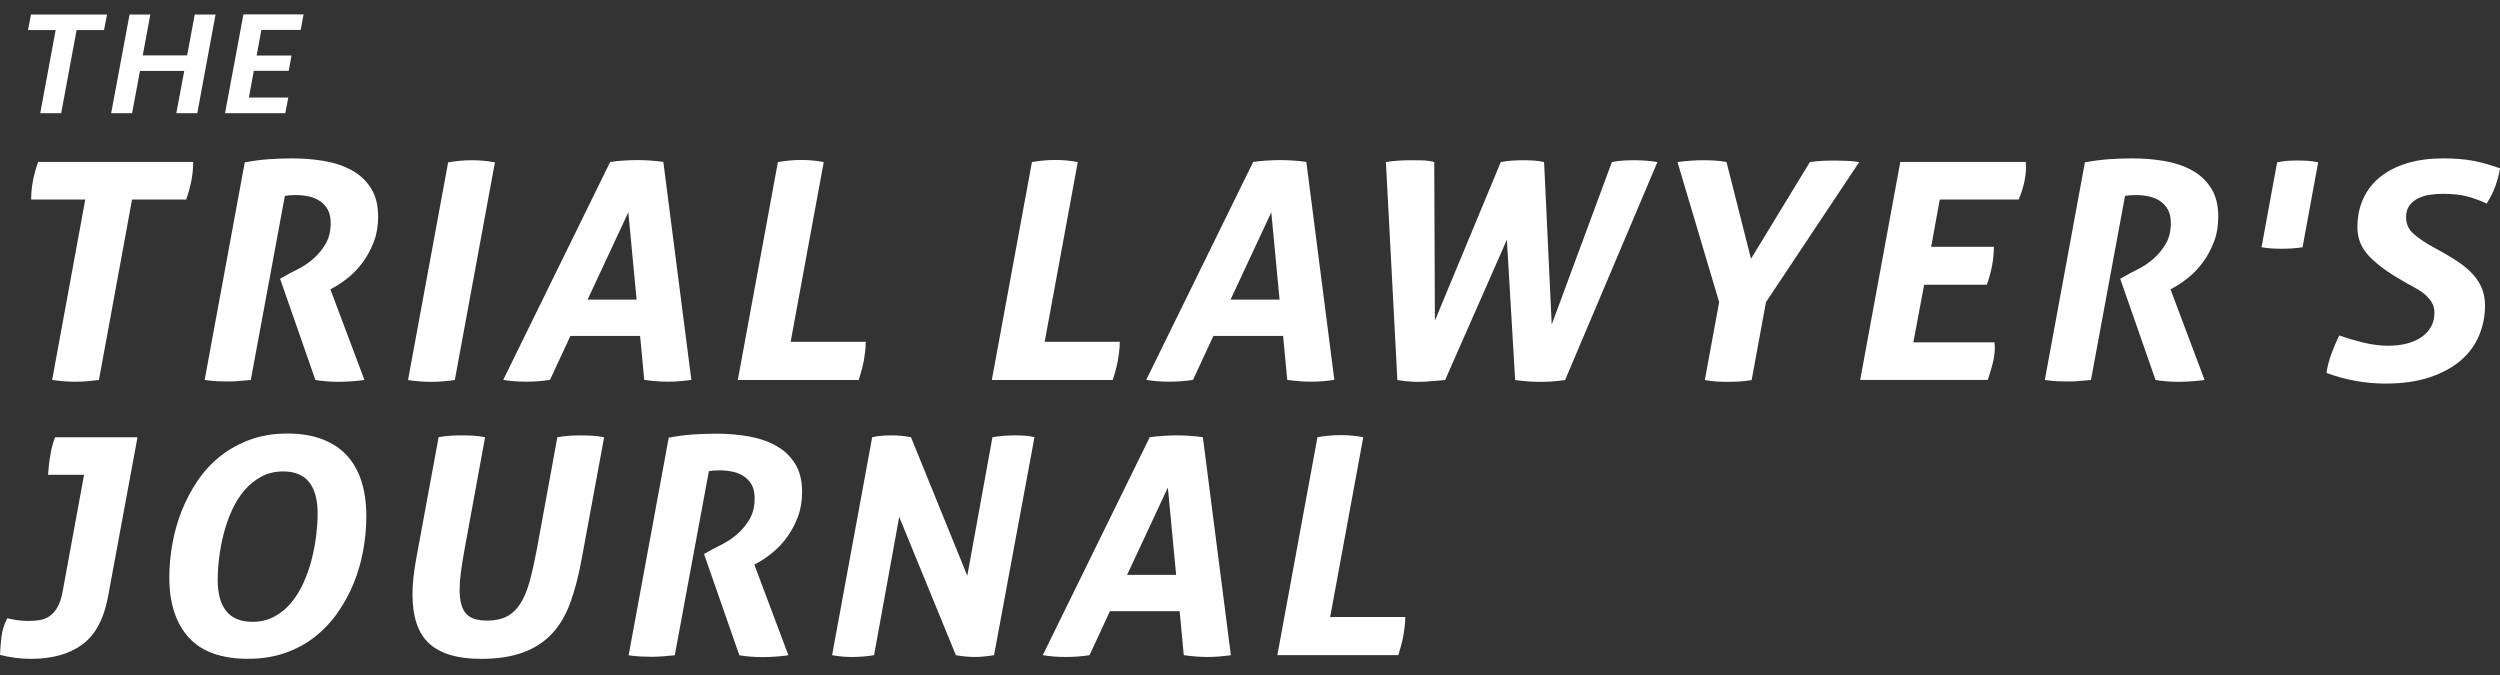
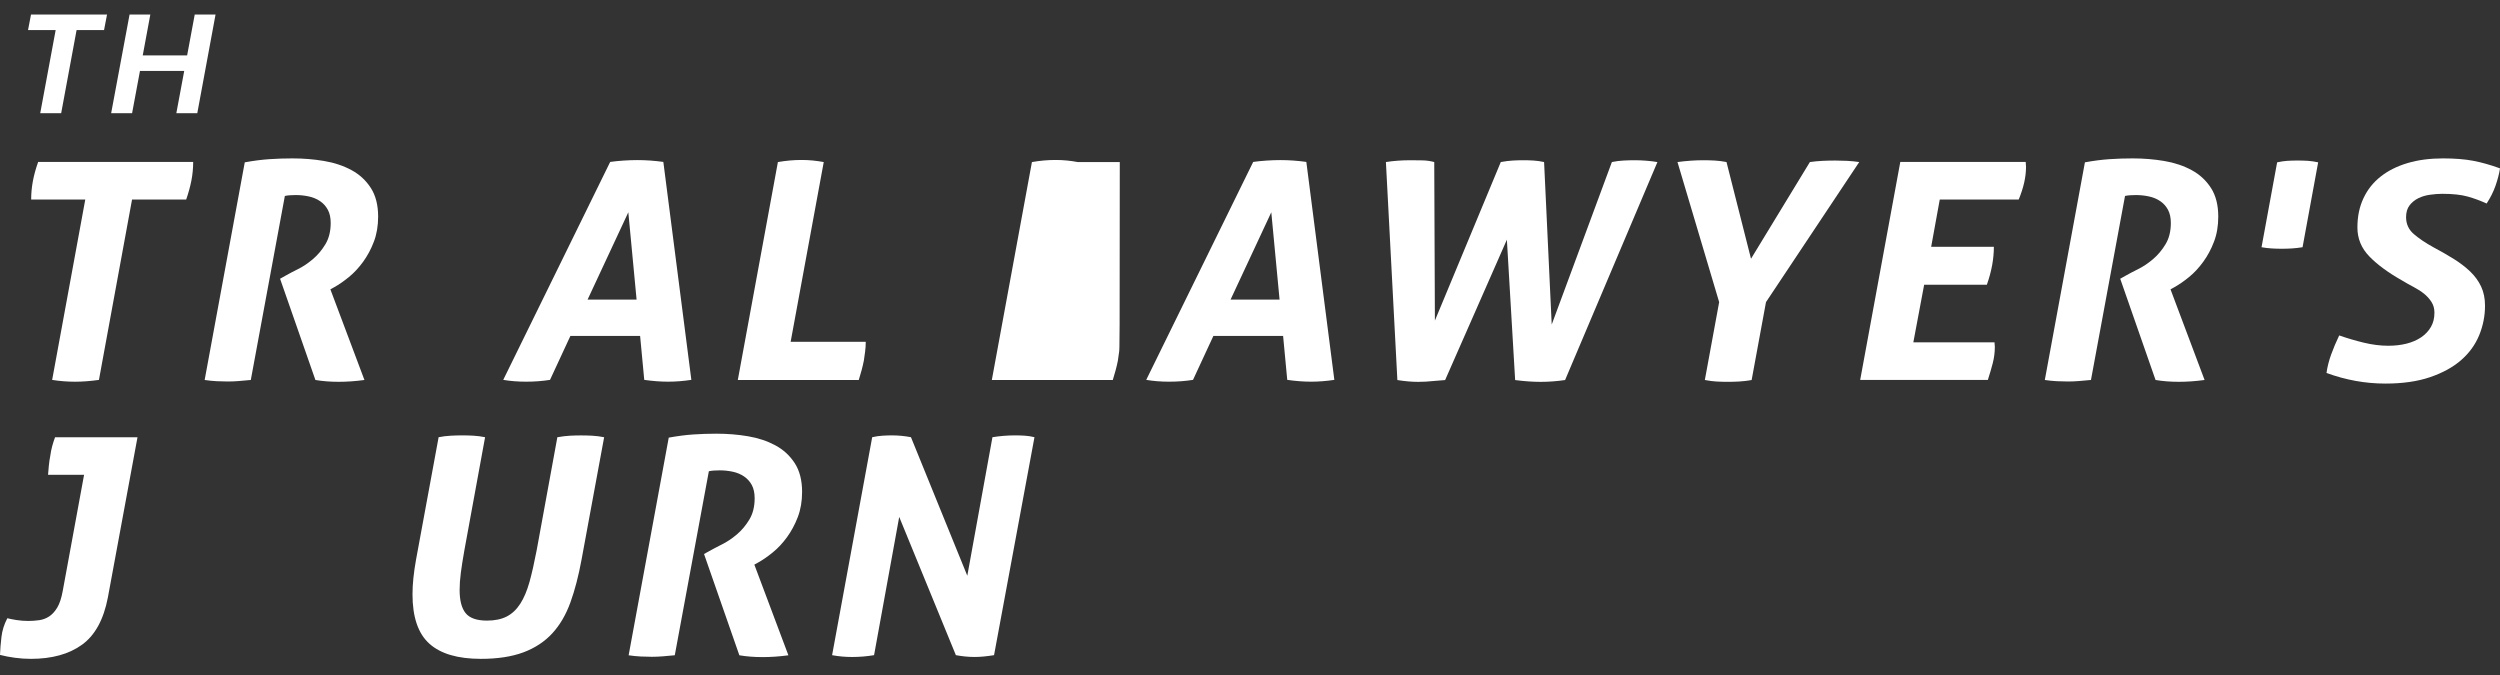
<svg xmlns="http://www.w3.org/2000/svg" width="137" height="37" viewBox="0 0 137 37" fill="none">
  <rect x="0" y="0" width="137" height="37" fill="#333333" stroke="none" />
  <path d="M4.674 10.935H1.708C1.708 10.591 1.74 10.252 1.804 9.913C1.868 9.576 1.965 9.23 2.091 8.875H10.586C10.586 9.219 10.554 9.556 10.49 9.888C10.426 10.22 10.329 10.569 10.203 10.935H7.236L5.422 20.819C4.945 20.885 4.51 20.918 4.114 20.918C3.696 20.918 3.276 20.885 2.858 20.819L4.673 10.935H4.674Z" fill="white" />
  <path d="M13.413 8.896C13.902 8.807 14.352 8.75 14.765 8.722C15.178 8.694 15.6 8.68 16.03 8.68C16.623 8.68 17.199 8.727 17.757 8.821C18.316 8.915 18.816 9.082 19.258 9.32C19.7 9.558 20.054 9.885 20.321 10.3C20.588 10.714 20.722 11.239 20.722 11.87C20.722 12.379 20.643 12.839 20.487 13.249C20.331 13.659 20.131 14.028 19.894 14.353C19.654 14.68 19.397 14.958 19.117 15.184C18.838 15.412 18.571 15.597 18.314 15.74L18.105 15.856L19.971 20.823C19.482 20.89 19.012 20.923 18.558 20.923C18.103 20.923 17.68 20.89 17.284 20.823L15.348 15.275L15.645 15.108C15.82 15.009 16.046 14.889 16.325 14.75C16.604 14.612 16.877 14.43 17.145 14.202C17.413 13.975 17.642 13.701 17.835 13.38C18.027 13.059 18.122 12.671 18.122 12.217C18.122 11.929 18.07 11.688 17.964 11.494C17.86 11.301 17.717 11.143 17.537 11.021C17.357 10.899 17.149 10.813 16.918 10.764C16.686 10.714 16.447 10.689 16.204 10.689C15.96 10.689 15.761 10.705 15.61 10.738L13.744 20.822C13.511 20.844 13.294 20.864 13.089 20.881C12.886 20.897 12.684 20.906 12.488 20.906C12.302 20.906 12.098 20.901 11.877 20.89C11.656 20.878 11.435 20.857 11.215 20.823L13.413 8.896Z" fill="white" />
-   <path d="M24.558 8.897C25 8.819 25.43 8.781 25.849 8.781C26.046 8.781 26.252 8.789 26.467 8.807C26.682 8.823 26.9 8.854 27.122 8.898L24.924 20.826C24.447 20.892 24.012 20.925 23.616 20.925C23.198 20.925 22.779 20.892 22.36 20.826L24.558 8.898V8.897Z" fill="white" />
  <path d="M33.437 8.874C33.669 8.841 33.917 8.815 34.178 8.799C34.44 8.782 34.688 8.773 34.92 8.773C35.397 8.773 35.874 8.807 36.351 8.873L37.886 20.817C37.444 20.883 37.019 20.916 36.613 20.916C36.206 20.916 35.77 20.883 35.305 20.817L35.078 18.408H31.258L30.141 20.817C29.723 20.883 29.286 20.916 28.833 20.916C28.38 20.916 27.973 20.883 27.577 20.817L33.438 8.873L33.437 8.874ZM34.885 16.417L34.432 11.633L32.2 16.417H34.886H34.885Z" fill="white" />
  <path d="M42.629 8.881C43.072 8.804 43.502 8.766 43.92 8.766C44.338 8.766 44.734 8.805 45.141 8.881L43.327 18.732H47.443C47.443 18.921 47.431 19.1 47.408 19.272C47.386 19.444 47.362 19.607 47.339 19.762C47.304 19.939 47.263 20.113 47.217 20.285C47.171 20.456 47.118 20.636 47.06 20.824H40.432L42.629 8.88V8.881Z" fill="white" />
-   <path d="M56.55 8.881C56.992 8.804 57.423 8.766 57.841 8.766C58.259 8.766 58.654 8.805 59.062 8.881L57.248 18.732H61.364C61.364 18.921 61.352 19.1 61.329 19.272C61.305 19.444 61.282 19.607 61.26 19.762C61.225 19.939 61.184 20.113 61.138 20.285C61.091 20.456 61.039 20.636 60.981 20.824H54.352L56.55 8.88V8.881Z" fill="white" />
+   <path d="M56.55 8.881C56.992 8.804 57.423 8.766 57.841 8.766C58.259 8.766 58.654 8.805 59.062 8.881H61.364C61.364 18.921 61.352 19.1 61.329 19.272C61.305 19.444 61.282 19.607 61.26 19.762C61.225 19.939 61.184 20.113 61.138 20.285C61.091 20.456 61.039 20.636 60.981 20.824H54.352L56.55 8.88V8.881Z" fill="white" />
  <path d="M68.673 8.874C68.906 8.841 69.153 8.815 69.415 8.799C69.677 8.782 69.924 8.773 70.156 8.773C70.633 8.773 71.11 8.807 71.587 8.873L73.122 20.817C72.68 20.883 72.255 20.916 71.849 20.916C71.443 20.916 71.006 20.883 70.541 20.817L70.314 18.408H66.494L65.377 20.817C64.959 20.883 64.522 20.916 64.069 20.916C63.616 20.916 63.209 20.883 62.813 20.817L68.675 8.873L68.673 8.874ZM70.12 16.417L69.667 11.633L67.435 16.417H70.121H70.12Z" fill="white" />
  <path d="M75.946 8.88C76.365 8.814 76.819 8.781 77.306 8.781C77.539 8.781 77.759 8.784 77.969 8.789C78.179 8.794 78.387 8.825 78.597 8.88L78.632 17.569L82.243 8.88C82.487 8.836 82.705 8.809 82.898 8.798C83.09 8.786 83.29 8.781 83.499 8.781C83.672 8.781 83.853 8.786 84.04 8.798C84.226 8.809 84.418 8.837 84.616 8.88L85.034 17.785L88.331 8.88C88.541 8.836 88.752 8.809 88.969 8.798C89.184 8.786 89.389 8.781 89.587 8.781C89.785 8.781 89.995 8.789 90.215 8.807C90.436 8.823 90.64 8.849 90.826 8.882L85.767 20.826C85.547 20.859 85.32 20.884 85.087 20.901C84.855 20.918 84.635 20.926 84.425 20.926C83.995 20.926 83.53 20.893 83.03 20.827L82.577 13.135L79.193 20.827L78.582 20.877C78.28 20.91 77.989 20.926 77.71 20.926C77.372 20.926 76.995 20.893 76.576 20.827L75.948 8.883L75.946 8.88Z" fill="white" />
  <path d="M94.21 16.556L91.926 8.88C92.425 8.814 92.897 8.781 93.339 8.781C93.549 8.781 93.757 8.786 93.967 8.798C94.177 8.809 94.392 8.837 94.612 8.88L95.955 14.18L99.182 8.88C99.414 8.847 99.647 8.826 99.879 8.814C100.112 8.803 100.344 8.798 100.577 8.798C100.774 8.798 100.987 8.803 101.214 8.814C101.441 8.826 101.664 8.847 101.886 8.88L96.776 16.556L95.99 20.825C95.746 20.869 95.516 20.896 95.301 20.907C95.085 20.919 94.873 20.924 94.663 20.924C94.466 20.924 94.265 20.919 94.062 20.907C93.859 20.896 93.647 20.868 93.425 20.825L94.21 16.556Z" fill="white" />
  <path d="M104.136 8.875H111.009C111.009 8.92 111.011 8.964 111.017 9.007C111.022 9.052 111.026 9.096 111.026 9.14C111.026 9.427 110.991 9.721 110.922 10.02C110.852 10.319 110.754 10.625 110.625 10.934H106.299L105.828 13.526H109.264C109.264 14.19 109.136 14.882 108.88 15.602H105.444L104.851 18.759H109.299C109.299 18.804 109.301 18.844 109.308 18.884C109.313 18.923 109.317 18.964 109.317 19.008C109.317 19.307 109.28 19.604 109.204 19.898C109.128 20.192 109.038 20.498 108.934 20.82H101.938L104.136 8.876V8.875Z" fill="white" />
  <path d="M114.252 8.896C114.741 8.807 115.191 8.75 115.604 8.722C116.017 8.694 116.438 8.68 116.869 8.68C117.463 8.68 118.038 8.727 118.597 8.821C119.155 8.915 119.655 9.082 120.097 9.32C120.539 9.558 120.893 9.885 121.161 10.3C121.428 10.714 121.561 11.239 121.561 11.87C121.561 12.379 121.483 12.839 121.326 13.249C121.17 13.659 120.971 14.028 120.733 14.353C120.495 14.68 120.236 14.958 119.957 15.184C119.678 15.412 119.41 15.597 119.154 15.74L118.944 15.856L120.811 20.823C120.322 20.89 119.851 20.923 119.397 20.923C118.943 20.923 118.519 20.89 118.124 20.823L116.188 15.275L116.485 15.108C116.66 15.009 116.885 14.889 117.165 14.75C117.444 14.612 117.716 14.43 117.985 14.202C118.252 13.975 118.482 13.701 118.674 13.38C118.867 13.059 118.962 12.671 118.962 12.217C118.962 11.929 118.909 11.688 118.805 11.494C118.701 11.301 118.558 11.143 118.378 11.021C118.197 10.899 117.992 10.813 117.759 10.764C117.527 10.714 117.289 10.689 117.044 10.689C116.8 10.689 116.602 10.705 116.451 10.738L114.585 20.822C114.352 20.844 114.135 20.864 113.93 20.881C113.727 20.897 113.525 20.906 113.329 20.906C113.143 20.906 112.939 20.901 112.718 20.89C112.498 20.878 112.276 20.857 112.056 20.823L114.253 8.896H114.252Z" fill="white" />
  <path d="M124.787 8.896C124.984 8.852 125.173 8.825 125.353 8.813C125.534 8.802 125.722 8.797 125.92 8.797C126.105 8.797 126.288 8.802 126.469 8.813C126.649 8.825 126.838 8.853 127.035 8.896L126.18 13.548C125.97 13.581 125.775 13.604 125.596 13.614C125.416 13.626 125.233 13.631 125.047 13.631C124.85 13.631 124.66 13.626 124.481 13.614C124.3 13.603 124.117 13.581 123.932 13.548L124.787 8.896Z" fill="white" />
  <path d="M128.19 18.382C128.632 18.537 129.082 18.669 129.542 18.78C130.001 18.891 130.446 18.947 130.876 18.947C131.237 18.947 131.571 18.909 131.88 18.831C132.187 18.753 132.456 18.637 132.683 18.482C132.91 18.327 133.086 18.139 133.214 17.917C133.343 17.696 133.407 17.435 133.407 17.136C133.407 16.915 133.355 16.721 133.25 16.555C133.146 16.388 133.011 16.239 132.85 16.105C132.687 15.973 132.494 15.848 132.274 15.731C132.053 15.616 131.832 15.491 131.611 15.357C130.867 14.936 130.276 14.502 129.841 14.053C129.405 13.605 129.186 13.076 129.186 12.466C129.186 11.857 129.297 11.334 129.518 10.863C129.738 10.392 130.052 9.997 130.46 9.676C130.866 9.355 131.357 9.108 131.933 8.937C132.509 8.765 133.157 8.68 133.878 8.68C134.518 8.68 135.07 8.724 135.535 8.812C136 8.901 136.489 9.039 137.001 9.227C136.954 9.526 136.872 9.841 136.756 10.174C136.64 10.506 136.477 10.833 136.267 11.153C135.929 10.998 135.584 10.871 135.229 10.771C134.874 10.672 134.411 10.621 133.842 10.621C133.633 10.621 133.409 10.638 133.17 10.671C132.931 10.704 132.717 10.768 132.525 10.862C132.333 10.956 132.174 11.086 132.045 11.252C131.917 11.419 131.853 11.634 131.853 11.9C131.853 12.277 131.996 12.587 132.281 12.83C132.565 13.075 132.928 13.318 133.371 13.561C133.766 13.771 134.132 13.982 134.47 14.192C134.807 14.402 135.104 14.63 135.36 14.873C135.615 15.117 135.817 15.39 135.961 15.694C136.107 16 136.179 16.351 136.179 16.749C136.179 17.314 136.071 17.858 135.856 18.378C135.641 18.898 135.309 19.353 134.862 19.741C134.414 20.129 133.846 20.438 133.161 20.671C132.474 20.904 131.661 21.02 130.719 21.02C129.626 21.02 128.55 20.826 127.492 20.438C127.539 20.106 127.623 19.771 127.745 19.433C127.866 19.096 128.015 18.743 128.19 18.378V18.382Z" fill="white" />
  <path d="M4.604 26.02H2.633C2.645 25.864 2.66 25.695 2.677 25.513C2.695 25.33 2.721 25.151 2.756 24.974C2.779 24.797 2.814 24.623 2.86 24.451C2.907 24.279 2.959 24.116 3.017 23.961H7.535L5.913 32.733C5.681 33.952 5.206 34.818 4.492 35.332C3.777 35.848 2.843 36.105 1.693 36.105C1.401 36.105 1.112 36.086 0.82 36.046C0.529 36.007 0.257 35.955 0 35.889C0.012 35.589 0.037 35.262 0.079 34.909C0.119 34.555 0.227 34.211 0.402 33.879C0.53 33.912 0.699 33.946 0.908 33.979C1.118 34.012 1.333 34.028 1.554 34.028C1.752 34.028 1.949 34.014 2.147 33.986C2.345 33.958 2.528 33.889 2.696 33.779C2.864 33.668 3.013 33.505 3.141 33.289C3.269 33.073 3.368 32.771 3.438 32.383L4.607 26.021L4.604 26.02Z" fill="white" />
-   <path d="M13.604 36.103C12.127 36.103 11.038 35.709 10.334 34.923C9.63 34.137 9.278 33.046 9.278 31.651C9.278 31.052 9.333 30.441 9.444 29.814C9.555 29.188 9.726 28.583 9.958 27.995C10.191 27.408 10.482 26.857 10.831 26.342C11.18 25.827 11.595 25.379 12.077 24.996C12.56 24.614 13.106 24.313 13.717 24.09C14.327 23.869 15.005 23.758 15.749 23.758C16.493 23.758 17.121 23.863 17.667 24.073C18.214 24.283 18.664 24.582 19.019 24.97C19.373 25.358 19.638 25.832 19.813 26.39C19.988 26.95 20.075 27.584 20.075 28.293C20.075 28.891 20.02 29.503 19.909 30.129C19.798 30.755 19.627 31.355 19.395 31.932C19.162 32.508 18.868 33.05 18.514 33.559C18.159 34.068 17.743 34.512 17.268 34.889C16.791 35.265 16.247 35.562 15.636 35.777C15.026 35.993 14.348 36.101 13.604 36.101V36.103ZM13.83 34.076C14.283 34.076 14.688 33.979 15.042 33.784C15.396 33.591 15.705 33.335 15.966 33.02C16.228 32.704 16.451 32.339 16.639 31.923C16.824 31.508 16.973 31.082 17.083 30.644C17.194 30.206 17.276 29.773 17.328 29.34C17.38 28.907 17.407 28.515 17.407 28.16C17.407 26.609 16.779 25.834 15.523 25.834C15.07 25.834 14.665 25.931 14.311 26.126C13.956 26.319 13.646 26.574 13.379 26.89C13.111 27.206 12.884 27.571 12.698 27.987C12.513 28.402 12.364 28.83 12.254 29.266C12.143 29.704 12.061 30.138 12.009 30.57C11.957 31.003 11.93 31.401 11.93 31.766C11.93 33.306 12.564 34.076 13.832 34.076H13.83Z" fill="white" />
  <path d="M24.035 23.959C24.267 23.914 24.492 23.887 24.707 23.876C24.922 23.864 25.135 23.859 25.344 23.859C25.542 23.859 25.742 23.864 25.945 23.876C26.149 23.887 26.361 23.915 26.583 23.959L25.448 30.155C25.367 30.61 25.303 31.014 25.256 31.368C25.209 31.723 25.187 32.044 25.187 32.331C25.187 32.907 25.298 33.331 25.518 33.602C25.738 33.873 26.129 34.009 26.687 34.009C27.117 34.009 27.478 33.934 27.768 33.785C28.058 33.636 28.305 33.404 28.509 33.088C28.712 32.773 28.881 32.374 29.016 31.892C29.149 31.41 29.28 30.832 29.409 30.157L30.543 23.96C30.798 23.915 31.028 23.889 31.232 23.877C31.435 23.866 31.636 23.861 31.833 23.861C32.043 23.861 32.252 23.866 32.461 23.877C32.671 23.889 32.886 23.917 33.107 23.96L31.868 30.672C31.705 31.557 31.502 32.339 31.258 33.014C31.013 33.69 30.682 34.255 30.264 34.709C29.845 35.163 29.319 35.51 28.684 35.748C28.05 35.985 27.273 36.105 26.356 36.105C25.088 36.105 24.146 35.829 23.53 35.274C22.913 34.721 22.605 33.817 22.605 32.566C22.605 32.013 22.67 31.382 22.798 30.673L24.036 23.961L24.035 23.959Z" fill="white" />
  <path d="M36.647 23.982C37.136 23.893 37.586 23.836 37.999 23.808C38.412 23.78 38.833 23.766 39.264 23.766C39.857 23.766 40.433 23.813 40.99 23.907C41.549 24.001 42.048 24.168 42.491 24.406C42.933 24.644 43.287 24.971 43.554 25.385C43.821 25.8 43.955 26.324 43.955 26.956C43.955 27.465 43.876 27.925 43.72 28.335C43.564 28.744 43.364 29.113 43.127 29.439C42.888 29.766 42.63 30.044 42.35 30.27C42.071 30.498 41.804 30.682 41.547 30.826L41.338 30.942L43.204 35.91C42.715 35.976 42.245 36.009 41.791 36.009C41.336 36.009 40.913 35.976 40.517 35.91L38.581 30.36L38.878 30.194C39.053 30.095 39.279 29.975 39.558 29.836C39.837 29.698 40.11 29.516 40.379 29.288C40.646 29.061 40.876 28.787 41.068 28.466C41.26 28.145 41.355 27.757 41.355 27.303C41.355 27.015 41.303 26.774 41.199 26.58C41.095 26.387 40.952 26.229 40.771 26.107C40.591 25.985 40.385 25.899 40.153 25.85C39.92 25.8 39.681 25.775 39.438 25.775C39.195 25.775 38.996 25.791 38.845 25.824L36.978 35.908C36.746 35.93 36.527 35.95 36.324 35.967C36.121 35.983 35.919 35.992 35.722 35.992C35.537 35.992 35.332 35.987 35.112 35.976C34.891 35.964 34.67 35.943 34.449 35.91L36.647 23.982Z" fill="white" />
  <path d="M47.794 23.959C47.992 23.914 48.18 23.887 48.36 23.876C48.541 23.864 48.712 23.859 48.875 23.859C49.223 23.859 49.572 23.892 49.921 23.959L53.008 31.551L54.386 23.959C54.804 23.892 55.217 23.859 55.624 23.859C55.81 23.859 55.99 23.864 56.165 23.876C56.34 23.887 56.514 23.915 56.689 23.959L54.474 35.903C54.066 35.969 53.712 36.002 53.41 36.002C53.084 36.002 52.741 35.969 52.382 35.903L49.277 28.327L47.899 35.903C47.702 35.936 47.501 35.961 47.298 35.978C47.095 35.994 46.893 36.003 46.697 36.003C46.324 36.003 45.958 35.97 45.599 35.904L47.796 23.96L47.794 23.959Z" fill="white" />
-   <path d="M63.003 23.96C63.236 23.927 63.483 23.901 63.745 23.885C64.007 23.868 64.254 23.859 64.486 23.859C64.963 23.859 65.44 23.892 65.917 23.959L67.452 35.903C67.01 35.969 66.585 36.002 66.179 36.002C65.773 36.002 65.336 35.969 64.871 35.903L64.644 33.494H60.824L59.707 35.903C59.289 35.969 58.852 36.002 58.399 36.002C57.947 36.002 57.539 35.969 57.144 35.903L63.005 23.959L63.003 23.96ZM64.452 31.501L63.999 26.717L61.766 31.501H64.453H64.452Z" fill="white" />
-   <path d="M72.195 23.959C72.638 23.882 73.068 23.844 73.486 23.844C73.904 23.844 74.3 23.883 74.707 23.959L72.893 33.81H77.009C77.009 33.999 76.997 34.179 76.974 34.35C76.95 34.522 76.928 34.685 76.905 34.84C76.87 35.017 76.829 35.191 76.783 35.363C76.737 35.535 76.684 35.714 76.627 35.902H69.999L72.197 23.958L72.195 23.959Z" fill="white" />
  <path d="M5.865 0.797L5.702 1.649H4.197L3.352 6.205H2.204L3.05 1.649H1.536L1.699 0.797H5.865Z" fill="white" />
  <path d="M11.812 0.797L10.811 6.205H9.663L10.095 3.888H7.67L7.238 6.205H6.091L7.1 0.797H8.238L7.822 3.036H10.255L10.671 0.797H11.809H11.812Z" fill="white" />
-   <path d="M14.324 1.64L14.064 3.042H15.976L15.821 3.88H13.909L13.64 5.344H15.797L15.634 6.204H12.331L13.34 0.789H16.634L16.479 1.642H14.323L14.324 1.64Z" fill="white" />
</svg>